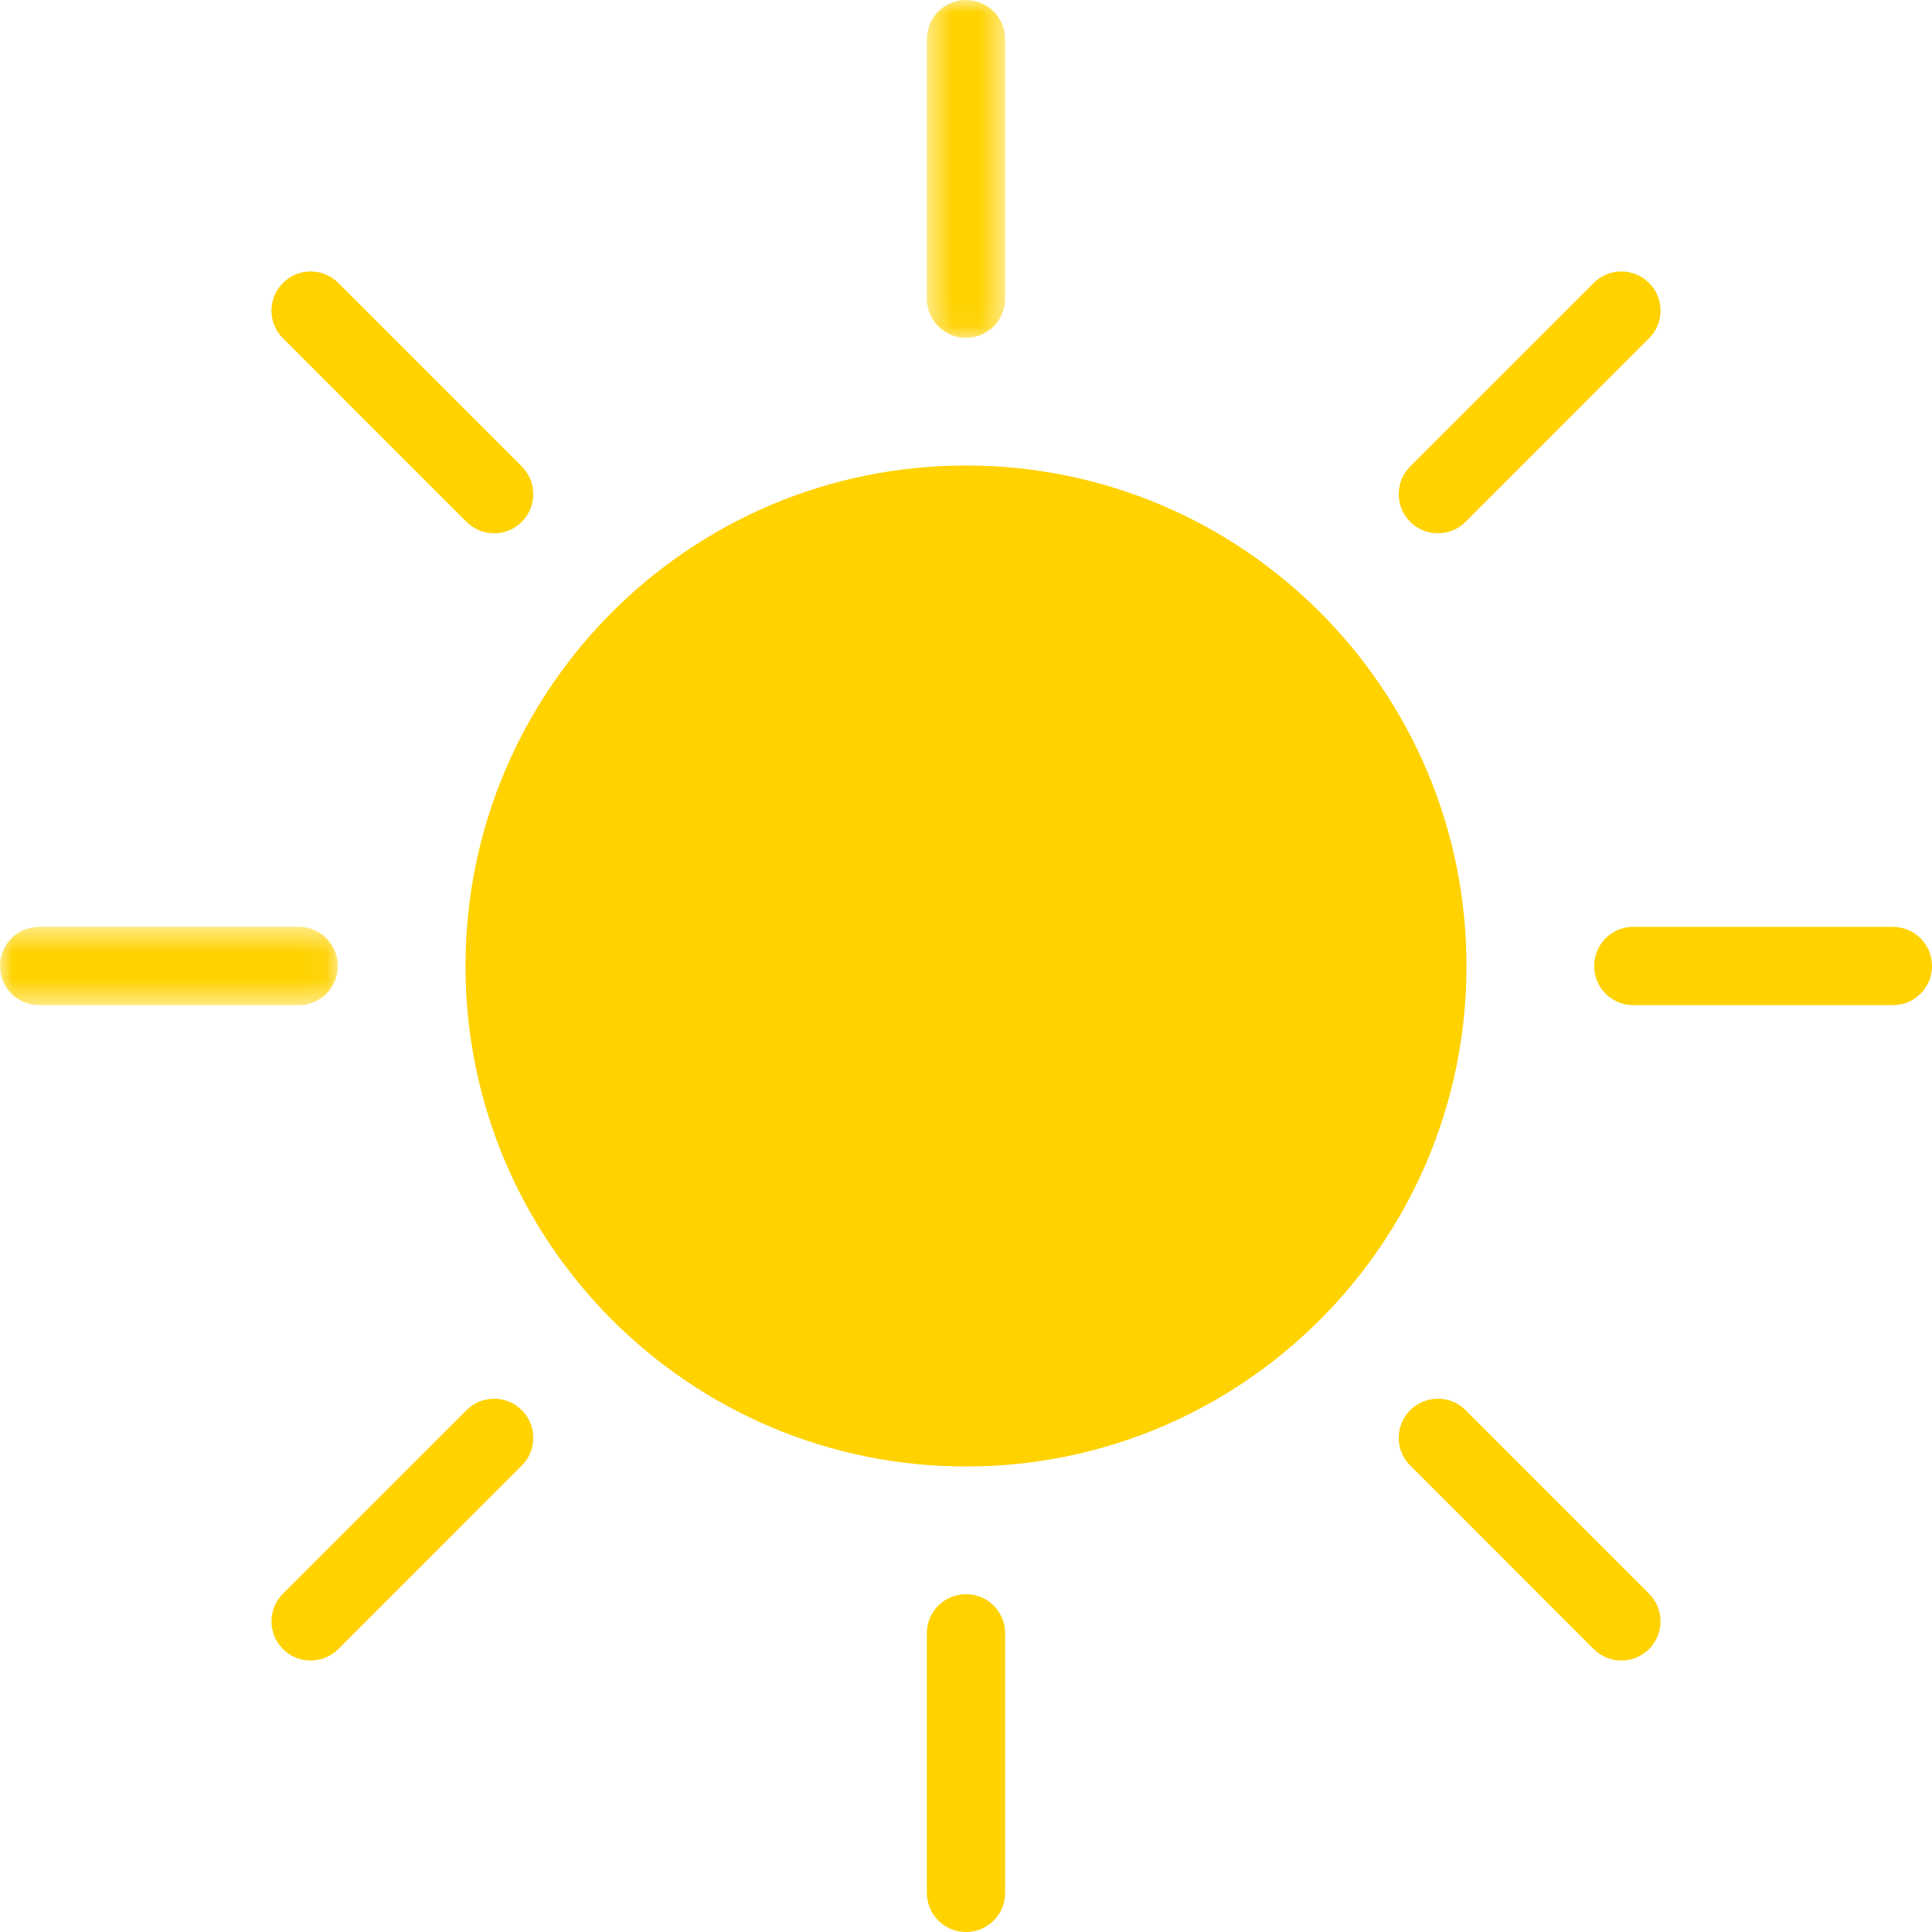
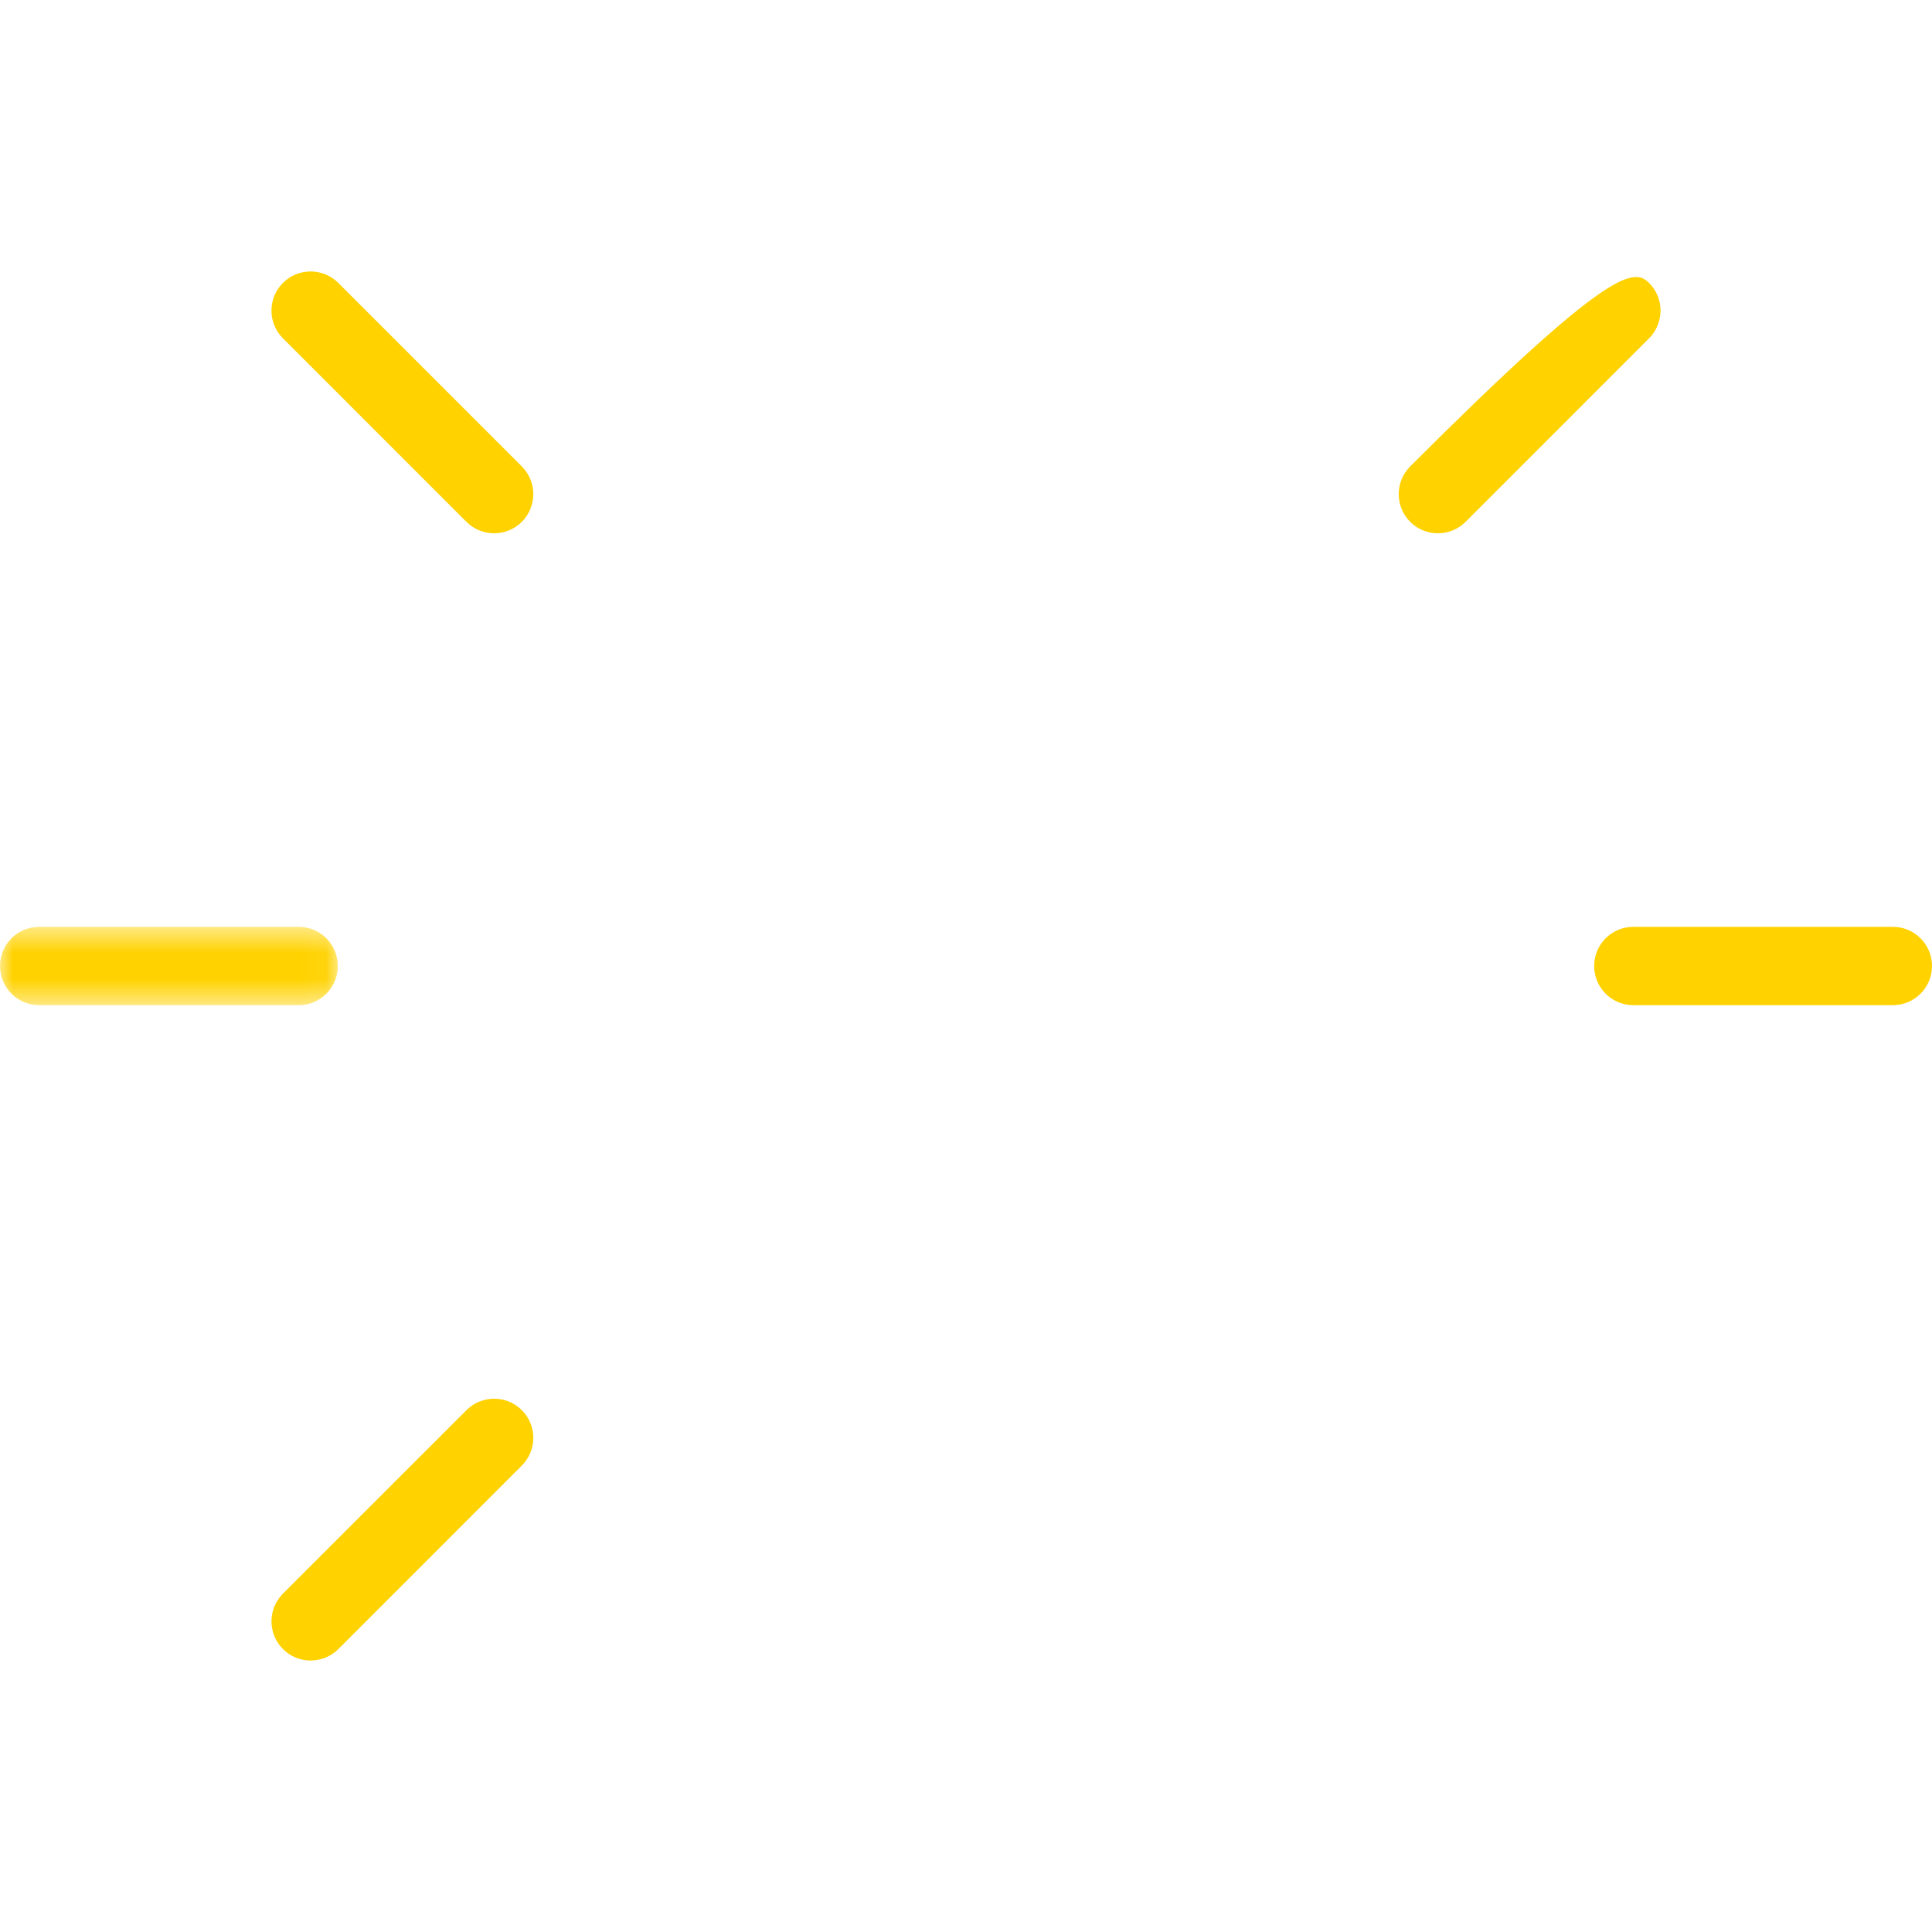
<svg xmlns="http://www.w3.org/2000/svg" xmlns:xlink="http://www.w3.org/1999/xlink" width="74px" height="74px" viewBox="0 0 74 74" version="1.1">
  <title>1</title>
  <desc>Created with Sketch.</desc>
  <defs>
-     <polygon id="path-1" points="0.5 0 3.5 0 3.5 12.94 0.5 12.94" />
    <polygon id="path-3" points="0 0.5 12.94 0.5 12.94 3.5 0 3.5" />
  </defs>
  <g id="Page-1" stroke="none" stroke-width="1" fill="none" fill-rule="evenodd">
    <g id="1">
      <g id="Page-1">
-         <path d="M56.17,37 C56.17,47.587 47.587,56.17 37,56.17 C26.413,56.17 17.83,47.587 17.83,37 C17.83,26.413 26.413,17.83 37,17.83 C47.587,17.83 56.17,26.413 56.17,37" id="Fill-1" fill="#FFD200" />
        <g id="Group-5" transform="translate(35, 0)">
          <mask id="mask-2" fill="white">
            <use xlink:href="#path-1" />
          </mask>
          <g id="Clip-4" />
          <path d="M2,12.94 C1.171,12.94 0.5,12.269 0.5,11.44 L0.5,1.5 C0.5,0.671 1.171,-0 2,-0 C2.829,-0 3.5,0.671 3.5,1.5 L3.5,11.44 C3.5,12.269 2.829,12.94 2,12.94" id="Fill-3" fill="#FFD200" mask="url(#mask-2)" />
        </g>
-         <path d="M37,74 C36.171,74 35.5,73.329 35.5,72.5 L35.5,62.56 C35.5,61.731 36.171,61.06 37,61.06 C37.829,61.06 38.5,61.731 38.5,62.56 L38.5,72.5 C38.5,73.329 37.829,74 37,74" id="Fill-6" fill="#FFD200" />
-         <path d="M55.074,20.426 C54.69,20.426 54.306,20.28 54.013,19.987 C53.428,19.401 53.428,18.451 54.013,17.865 L61.042,10.837 C61.628,10.251 62.577,10.251 63.163,10.837 C63.749,11.423 63.749,12.373 63.163,12.958 L56.135,19.987 C55.842,20.28 55.458,20.426 55.074,20.426" id="Fill-8" fill="#FFD200" />
+         <path d="M55.074,20.426 C54.69,20.426 54.306,20.28 54.013,19.987 C53.428,19.401 53.428,18.451 54.013,17.865 C61.628,10.251 62.577,10.251 63.163,10.837 C63.749,11.423 63.749,12.373 63.163,12.958 L56.135,19.987 C55.842,20.28 55.458,20.426 55.074,20.426" id="Fill-8" fill="#FFD200" />
        <path d="M11.898,63.602 C11.514,63.602 11.13,63.456 10.837,63.163 C10.252,62.577 10.252,61.627 10.837,61.041 L17.866,54.013 C18.452,53.427 19.401,53.427 19.987,54.013 C20.573,54.599 20.573,55.549 19.987,56.134 L12.959,63.163 C12.666,63.456 12.282,63.602 11.898,63.602" id="Fill-10" fill="#FFD200" />
        <path d="M72.5,38.5 L62.56,38.5 C61.731,38.5 61.06,37.829 61.06,37 C61.06,36.171 61.731,35.5 62.56,35.5 L72.5,35.5 C73.329,35.5 74,36.171 74,37 C74,37.829 73.329,38.5 72.5,38.5" id="Fill-12" fill="#FFD200" />
        <g id="Group-16" transform="translate(0, 35)">
          <mask id="mask-4" fill="white">
            <use xlink:href="#path-3" />
          </mask>
          <g id="Clip-15" />
          <path d="M11.44,3.5 L1.5,3.5 C0.671,3.5 -0,2.829 -0,2 C-0,1.171 0.671,0.5 1.5,0.5 L11.44,0.5 C12.269,0.5 12.94,1.171 12.94,2 C12.94,2.829 12.269,3.5 11.44,3.5" id="Fill-14" fill="#FFD200" mask="url(#mask-4)" />
        </g>
-         <path d="M62.102,63.602 C61.718,63.602 61.334,63.456 61.041,63.163 L54.014,56.134 C53.428,55.549 53.428,54.599 54.014,54.013 C54.599,53.427 55.548,53.427 56.135,54.013 L63.163,61.041 C63.748,61.627 63.748,62.577 63.163,63.163 C62.87,63.456 62.486,63.602 62.102,63.602" id="Fill-17" fill="#FFD200" />
        <path d="M18.926,20.426 C18.542,20.426 18.158,20.28 17.865,19.987 L10.837,12.958 C10.251,12.373 10.251,11.423 10.837,10.837 C11.423,10.251 12.372,10.251 12.958,10.837 L19.987,17.865 C20.572,18.451 20.572,19.401 19.987,19.987 C19.694,20.28 19.31,20.426 18.926,20.426" id="Fill-19" fill="#FFD200" />
      </g>
    </g>
  </g>
</svg>